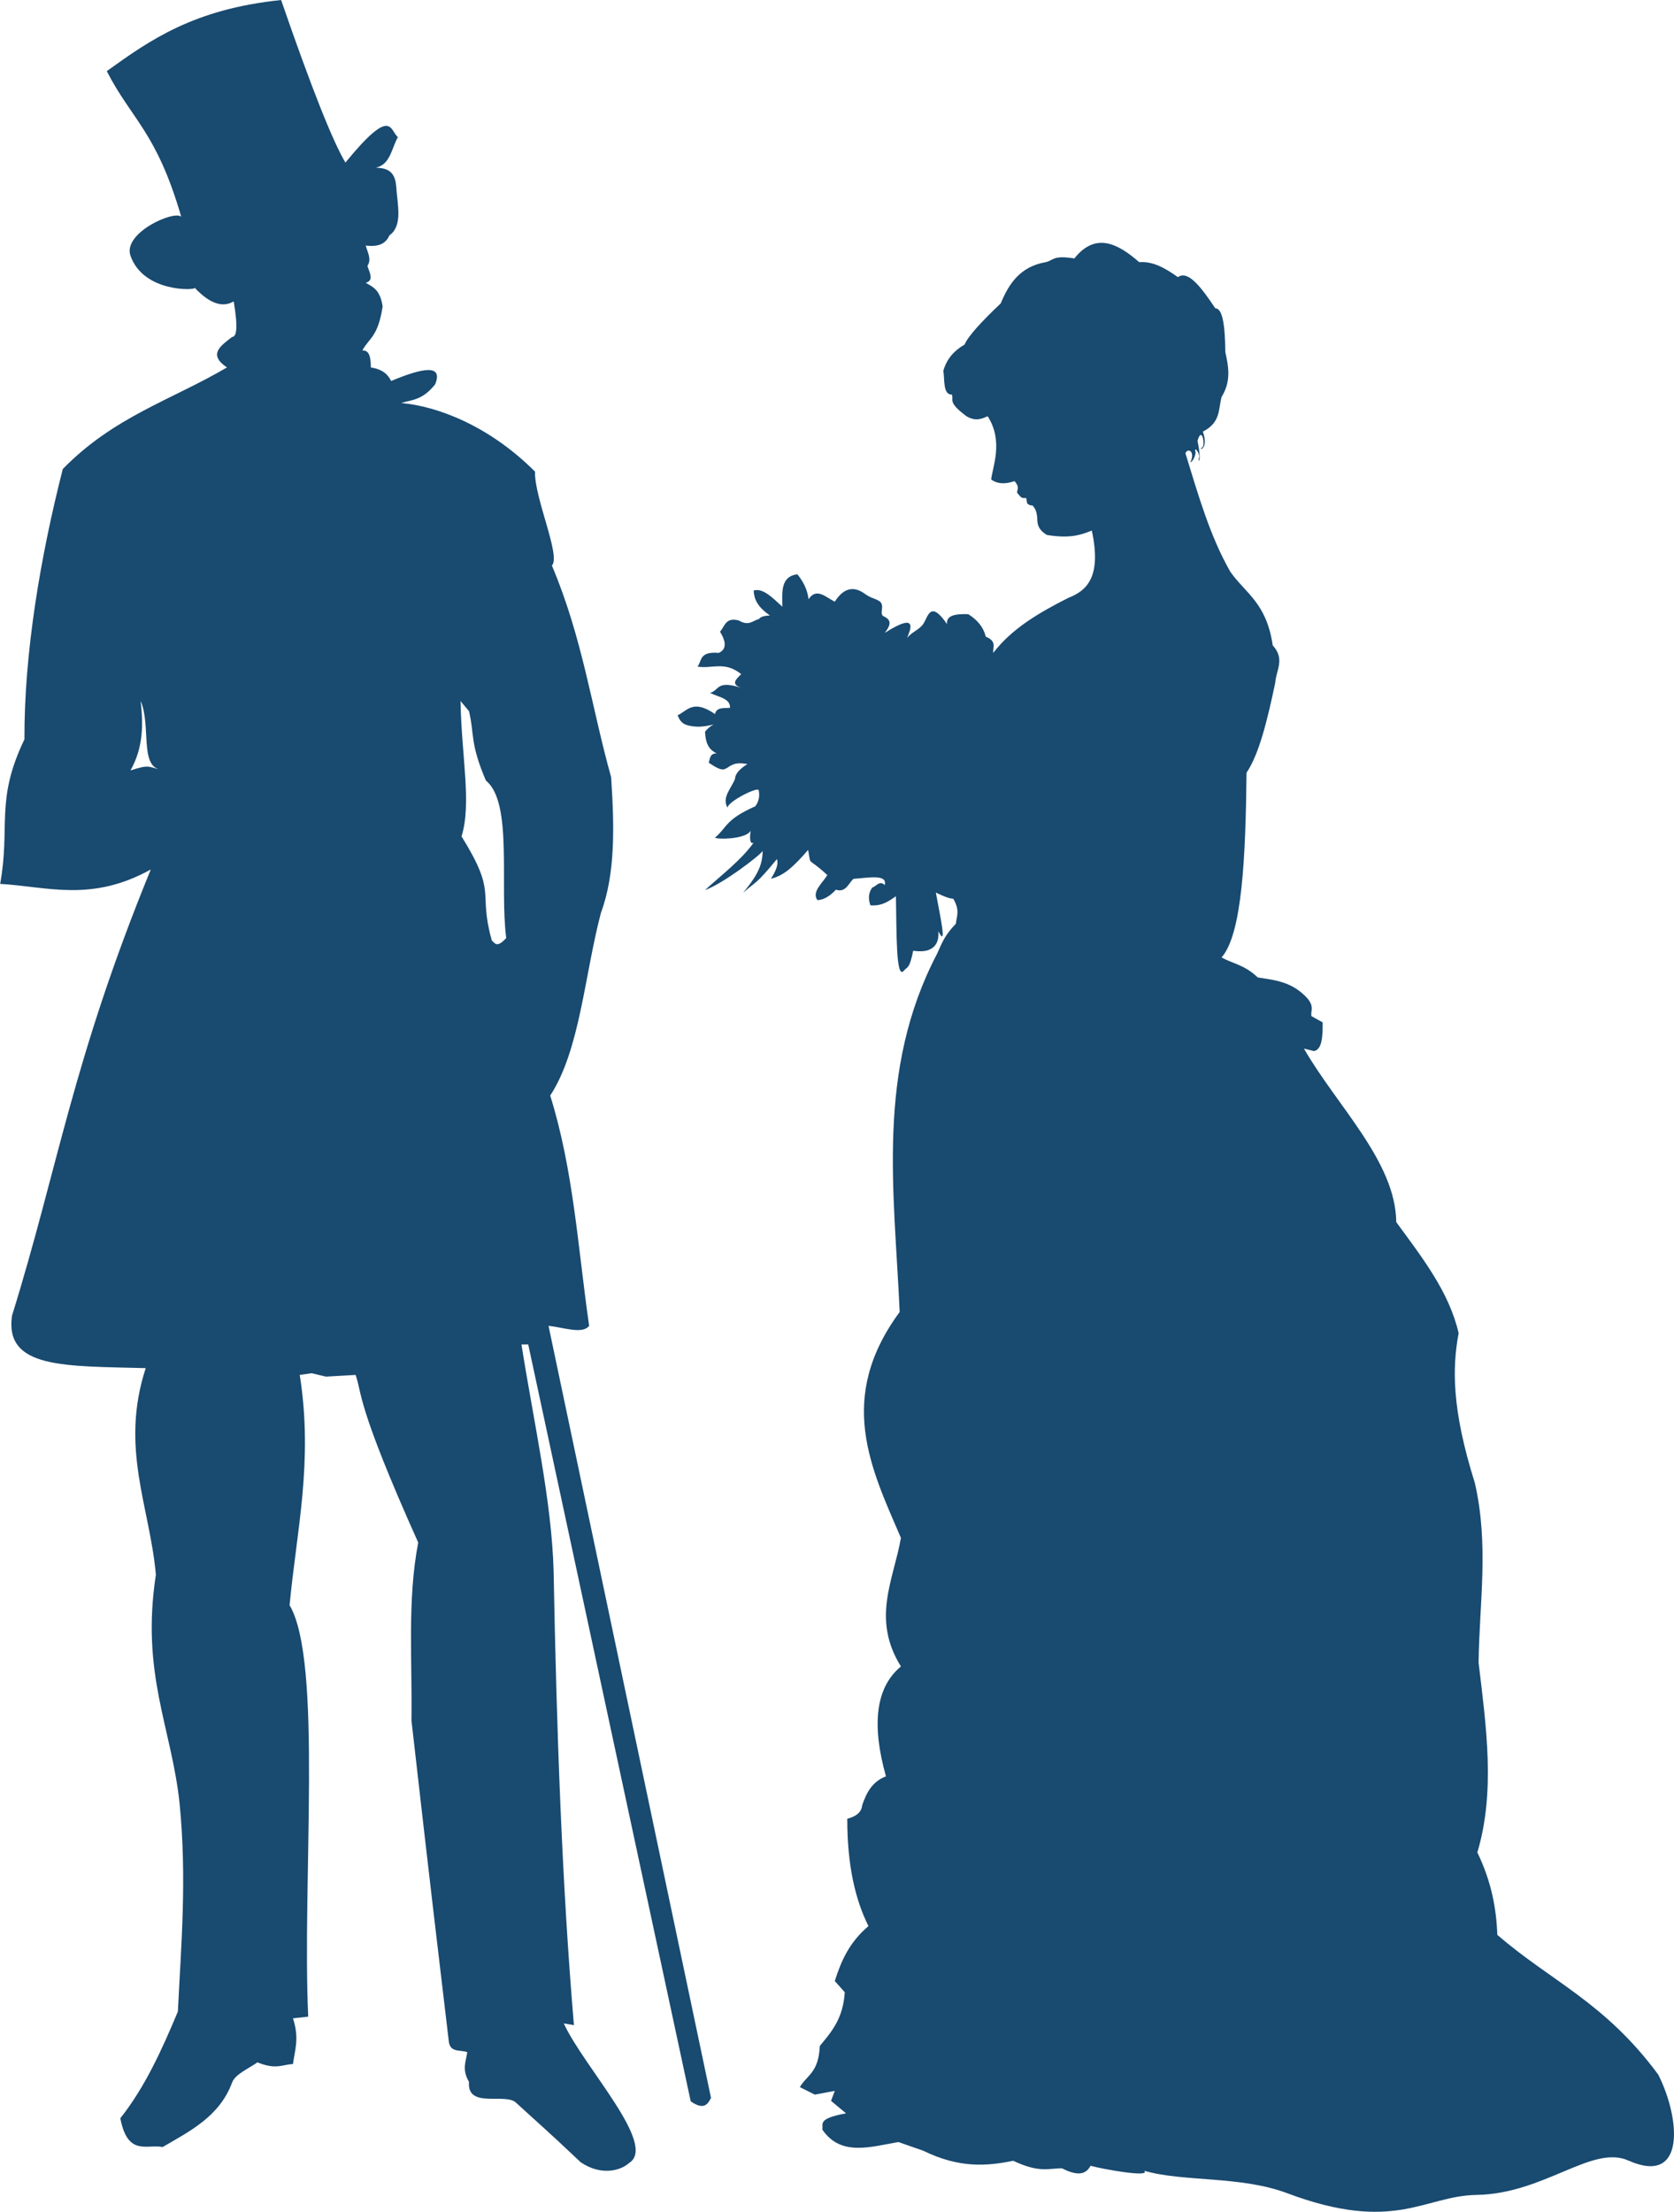
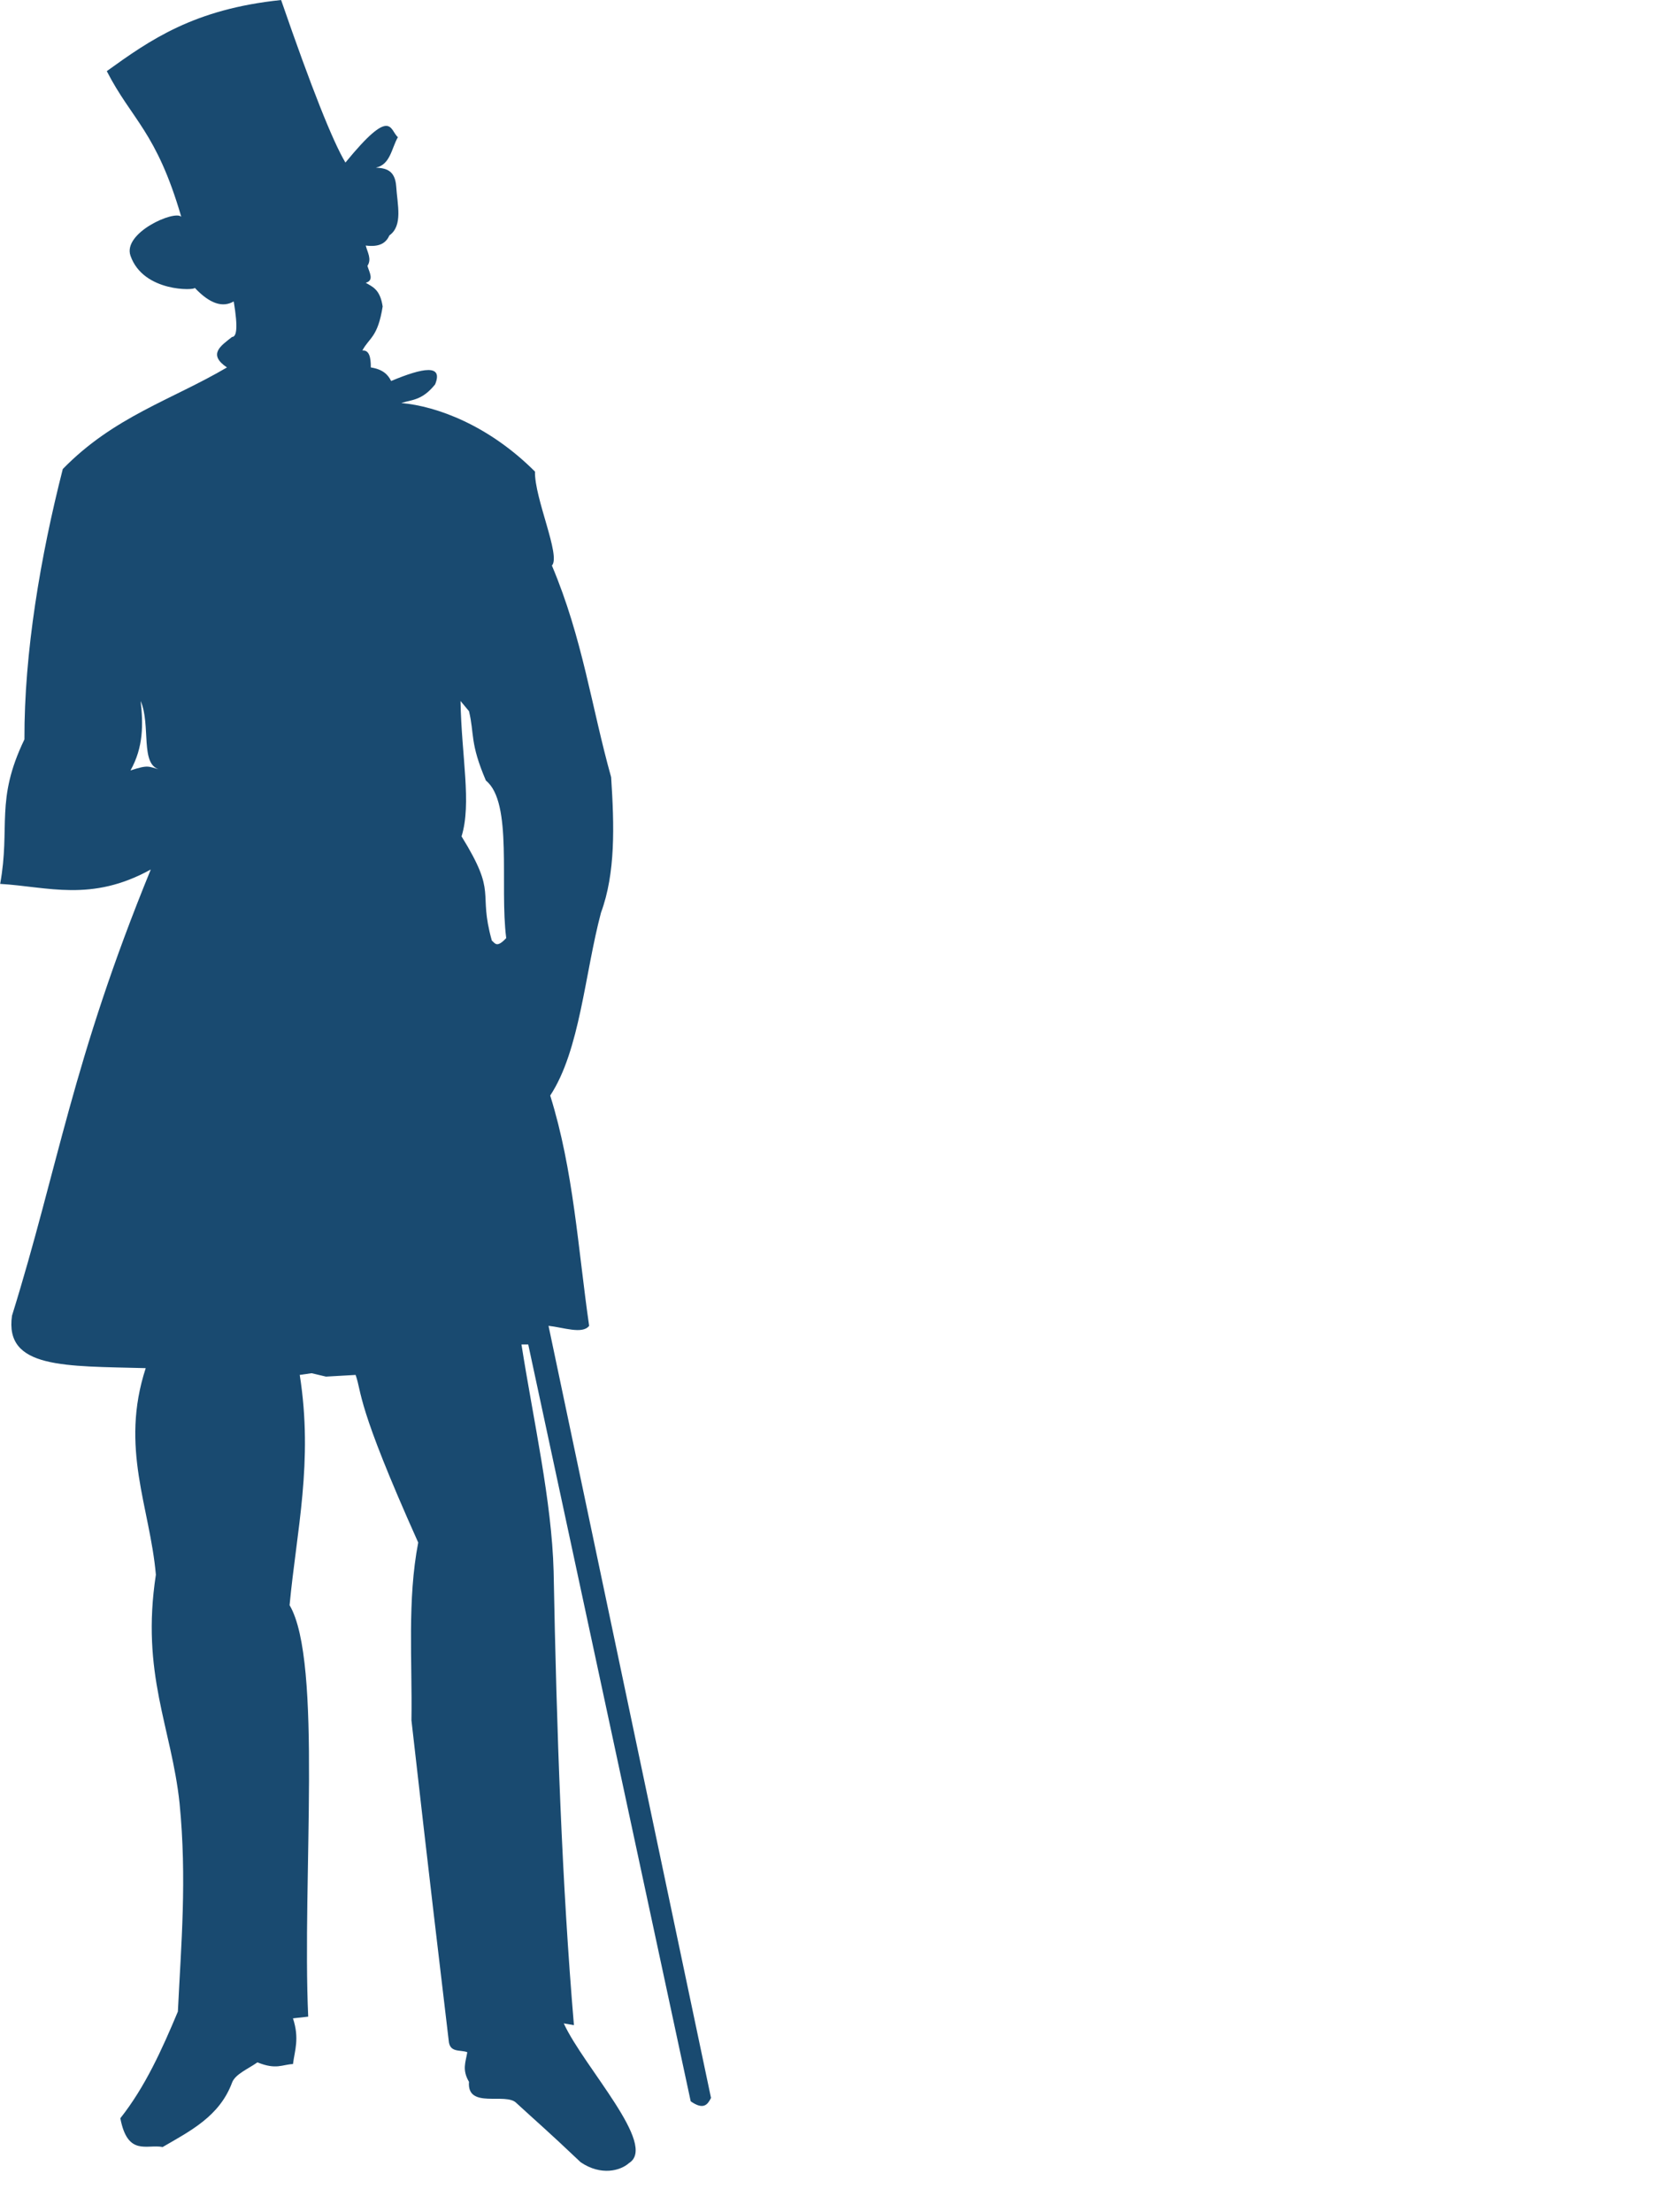
<svg xmlns="http://www.w3.org/2000/svg" xmlns:ns1="http://sodipodi.sourceforge.net/DTD/sodipodi-0.dtd" xmlns:ns2="http://www.inkscape.org/namespaces/inkscape" id="svg6680" ns1:docname="WCrendered.svg" viewBox="0 0 478.29 631.67" ns1:version="0.32" version="1.0" ns2:output_extension="org.inkscape.output.svg.inkscape" ns2:version="0.48.1 r9760">
  <ns1:namedview id="base" bordercolor="#666666" ns2:pageshadow="2" ns2:window-y="-3" fit-margin-left="0" pagecolor="#ffffff" ns2:window-height="951" ns2:window-maximized="1" ns2:zoom="0.24748737" ns2:window-x="-3" showgrid="false" borderopacity="1.0" ns2:current-layer="layer1" ns2:cx="260.48484" ns2:cy="261.4919" fit-margin-top="0" fit-margin-right="0" fit-margin-bottom="0" ns2:window-width="1280" ns2:pageopacity="0.0" ns2:document-units="px" />
  <g id="layer1" ns2:label="Ebene 1" ns2:groupmode="layer" transform="translate(124.46 68.485)">
    <g id="g6730" style="fill:#194a70" ns2:label="Ebene 1" transform="matrix(.677 0 0 .677 -258.08 -78.068)">
      <path id="path6139" ns2:connector-curvature="0" ns1:nodetypes="cccccccccccccccccccccccccccccccccccccccccccccccccccccccsccccccccccccccccccccc" style="fill-rule:evenodd;fill:#194a70" d="m258.87 591.3c-11.002 33.709 1.761 58.506 4.286 87.143-6.41 41.886 6.592 64.36 10 96.429 3.145 31.992 0.654 59.476-0.714 87.857-6.719 16.032-13.816 31.781-24.286 45 3.086 16.23 11.264 10.817 17.857 12.143 11.723-6.806 24.01-12.968 29.286-27.143 1.322-3.607 6.825-5.82 10.714-8.571 8 3.238 10.423 0.899 15 0.714 0.763-5.856 2.793-10.762 0-19.286l6.429-0.714c-2.619-57.857 6.16-149.91-7.857-173.57 2.957-31.464 10.067-60.436 4.286-97.143l5-0.714 6.071 1.429 12.5-0.714c2.826 7.874 0.029 11.863 26.429 70.714-4.675 24.256-2.475 49.886-2.857 75 7.971 70.282 11.337 97.967 15.714 135 0.356 5.438 4.941 3.829 7.857 5-0.692 4.232-2.292 7.344 0.714 12.5-0.95 11.658 15.571 4.313 20 8.929 8.962 8.248 12.966 11.538 27.143 25 8.625 5.832 16.825 3.546 20.357 0.357 12.328-7.568-18.929-40.357-27.5-58.929l4.286 0.714c-5.046-59.432-7.316-124.42-8.571-191.43-0.776-29.656-8.517-63.491-13.571-95.714h2.857l68.571 319.29c5.411 3.781 7.129 1.405 8.571-1.429l-68.58-325.71c6.237 0.654 14.365 3.671 17.143 0-4.699-32.511-6.543-65.497-16.429-97.143 12.569-19.106 14.574-51.371 21.429-77.143 6.17-16.677 5.621-36.713 4.286-57.143-8.324-29.76-12.026-58.596-25-89.286 3.872-4.042-7.39-28.351-7.143-39.643-19.476-19.476-41.323-27.581-56.429-28.929 4.566-1.443 8.829-1.067 14.286-7.857 3.492-8.544-4.985-7.116-18.571-1.429-1.311-2.678-3.478-4.928-8.571-5.714 0.048-4.444-0.772-7.443-3.571-7.143 2.932-5.513 6.486-5.438 8.571-18.571-1.083-7.227-4.225-8.277-7.143-10 3.657-1.014 1.55-4.332 0.714-7.143 1.91-2.857 0.006-5.714-0.714-8.571 6.092 0.778 8.643-1.276 10-4.286 5.78-4.146 3.339-12.99 2.857-20.714-0.487-6.766-4.331-7.658-8.571-7.857 6.104-1.277 6.6-8.162 9.286-12.857-3.472-2.943-2.483-13.322-22.143 10.714-5.332-8.925-14.192-31.079-27.143-68.571-36.874 3.825-55.305 16.872-73.571 30 10.476 20.476 20.952 25.445 31.429 61.429-2.902-2.902-24.774 6.796-21.429 16.429 5.399 15.546 27.41 14.641 27.143 13.571 6.467 6.857 11.866 8.377 16.429 5.714 1.911 11.447 1.17 14.939-0.714 15-4.694 3.717-10.361 7.295-2.143 12.857-23.221 13.659-47.754 20.752-69.286 42.857-9.361 36.667-16.318 77.374-16.183 114.04-12.425 25.758-5.833 36.653-10.245 60.959 20.123 1.179 38.424 7.824 63.571-6.071-33.161 80.922-39.048 125.48-58.571 188.21-3.238 22.467 22.318 21.215 56.429 22.143zm-2.143-281.43c1.103 9.762 1.201 19.524-4.286 29.286 7.945-2.578 7.375-1.54 12.5-0.357-8.658-1.732-3.781-18.747-8.214-28.929zm135 0 3.571 4.286c2.355 9.726 0.282 13.252 7.143 29.286 11.472 9.22 5.714 44.286 8.571 66.429-4.042 4.393-4.744 2.107-6.071 1.071-6.014-21.494 2.633-19.052-12.781-43.964 4.326-13.966-0.03-33.681-0.433-57.107z" />
    </g>
-     <path id="path5542" ns2:connector-curvature="0" ns1:nodetypes="cccccccccccscccscccccccccccccccccccsssccccccccccccccccccccccccccccccccccccccccccccsccsccccccccccccccccccccccccccsssccscccccccsccccccccc" style="fill:#194a70" d="m145.07 37.402c0.95-3.388 3.096-5.778 6.06-7.486 1.04-2.441 4.939-6.641 10.338-11.764 2.335-5.606 5.51-10.482 12.834-11.764 2.335-0.51 1.967-2.059 8.199-1.069 5.978-7.474 12.226-4.446 18.537 1.069 3.976-0.325 7.545 1.787 11.051 4.278 2.965-2.129 6.796 3.102 10.695 8.912 1.948-0.082 2.804 4.483 2.852 12.477 0.901 4.121 1.747 8.248-1.069 12.834-0.951 3.505-0.201 7.282-5.347 9.893 1.9 5.469-1.736 5.334-0.209 4.532 1.022-0.537-0.096-6.398-1.322-1.865 1.372 6.448-0.056 6.551 0.488 4.5 0.037-1.415-1.641-3.13-1.035-1.252-0.224 2.207-1.631 3.141-1.452 2.753 1.367-2.963-0.678-4.148-1.461-2.518 3.608 11.691 6.936 23.549 12.834 33.867 4.375 6.23 10.314 8.81 12.121 21.033 3.627 3.942 0.918 7.179 0.713 10.695-2.209 10.477-4.584 20.346-8.199 25.667-0.269 24.084-1.234 46.025-7.13 52.761 3.442 1.887 6.452 2.041 10.338 5.704 4.889 0.796 9.829 1.138 14.26 6.06 1.945 2.458 0.81 3.376 1.069 4.991l3.208 1.782c0.044 4.134-0.195 7.816-2.495 8.199l-2.852-0.713c9.47 16.456 26.183 32.253 26.38 49.552 7.32 10.025 15.095 19.867 17.824 31.728-1.833 9.756-2.013 21.716 4.634 42.779 4.086 17.857 1.261 34.333 1.069 51.335 2.186 18.35 4.833 36.758-0.356 54.186 4.056 8.382 5.435 16.094 5.704 23.528 15.329 13.295 30.658 19.182 45.987 39.927 6.328 12.537 7.963 31.872-8.558 24.525-10.352-4.604-23.989 9.513-43.351 9.823-14.991 0.24-23.389 11.043-54.115-0.488-13.387-5.024-29.61-3.148-40.849-6.41 2.037 2.059-12.14-0.515-15.329-1.426-1.193 2.163-3.231 3.269-8.199 0.713-3.885 0.037-6.473 1.369-13.903-2.139-7.49 1.537-15.362 2.181-25.667-2.852l-7.13-2.495c-8.015 1.368-16.465 4.183-21.746-3.565 0.381-1.545-1.659-3.09 6.773-4.634l-4.278-3.565 1.069-2.852-5.704 1.069-4.278-2.139c2.061-3.522 5.335-4.011 5.704-11.764 3.252-3.943 6.647-7.694 7.13-15.329l-2.852-3.208c1.77-5.588 4.098-11.037 9.625-15.686-3.79-7.564-6.069-17.396-6.06-30.658 3.007-0.78 4.115-2.193 4.278-3.921 1.198-3.439 2.76-6.636 6.773-8.199-4.098-14.6-3.03-25.325 4.278-31.371-8.5-13.656-2.058-24.822 0-36.718-8.63-20.041-18.507-39.867-0.356-64.525-1.515-34.346-6.834-68.873 10.695-102.31 1.237-2.618 1.885-4.984 5.347-8.556 0.22-2.115 1.258-3.763-0.713-7.13-1.136-0.067-2.847-0.708-4.991-1.782 1.215 6.696 3.328 16.164 0.713 11.051 0.18 2.121-0.118 6.598-7.191 5.574-1.092 5.407-1.629 4.385-2.791 5.834-2.125 2.05-1.937-10.941-2.139-21.389-2.033 1.357-3.961 2.847-7.295 2.578-0.785-2.266-0.366-3.811 0.522-5.074 1.173-0.331 2.094-2.171 3.565-0.713 0.854-3.224-4.672-2.061-8.912-1.782-1.383 1.185-2.188 4.067-5.034 3.1-1.178 1.297-3.149 2.966-5.304 2.96-1.615-2.377 1.399-4.753 2.852-7.13-5.931-5.536-4.545-2.145-5.477-7.184-4.431 5.12-7.112 7.372-10.63 8.231 1.482-2.324 2.231-4.282 1.7-5.599-6.064 7.374-5.844 6.242-9.647 9.604 4.715-5.694 5.449-8.333 5.603-11.959-0.848 1.361-11.494 9.45-16.485 11.185 4.822-4.422 10.303-8.514 13.903-13.547-1.956 1.118-0.468-5.893-0.713-3.921-0.38 3.062-9.995 3.044-10.338 2.495 3.49-2.916 2.853-5.103 11.408-8.912-0.554 0.647 1.806-1.324 1.069-4.634-0.238-1.072-8.794 3.219-8.912 4.991-1.678-2.999 1.104-5.502 2.139-8.199 0.132-1.849 1.78-3.09 3.565-4.278-1.735-0.142-3.329-0.707-5.704 1.069-0.944 0.363-1.203 1.411-5.347-1.426 0.346-1.221 0.341-2.723 2.287-2.665-2.43-1.108-3.239-3.156-3.356-6.247-0.521 0.919 1.446-2.596 4.634-2.495-3.016 0.558-5.671 1.718-9.625 0.713-1.829-0.511-2.333-1.685-2.852-2.852 2.828-1.325 4.417-4.677 10.695-0.357 0.451-2.056 2.564-1.62 4.278-1.782 0.168-2.72-3.428-3.086-5.704-4.278 2.702-0.654 1.741-3.751 8.912-1.426-3.159-1.081-1.394-2.515 0-3.921-4.78-3.816-8.324-1.454-12.477-2.139 1.28-1.677 0.469-4.4 6.06-3.921 2.027-0.907 2.36-2.802 0.356-6.06 1.381-1.471 1.511-4.192 5.347-3.208 2.958 1.73 3.955 0.029 5.704-0.357 0.465-0.457 0.79-0.938 3.208-1.069-3.75-2.577-4.549-4.886-4.634-7.13 2.733-0.772 5.466 2.182 8.199 4.634-0.085-4.198-0.521-8.653 4.278-9.269 1.683 2.07 2.868 4.389 3.208 7.13 2.25-3.443 4.922-0.561 7.486 0.713 2.709-4.296 5.729-4.37 8.635-2.225 1.627 1.201 2.887 1.271 4.077 2.048 1.804 1.177-0.207 3.706 1.286 4.364 2.716 1.198 1.552 3.073 0.261 4.725 10.219-6.486 7.023-0.297 6.417 1.426 1.315-1.696 3.456-2.318 4.581-3.957 1.404-2.046 1.97-7.064 6.827 0.036-0.339-2.523 2.393-3 6.06-2.852 2.646 1.648 4.361 3.761 4.991 6.417 3.241 1.292 1.993 3.033 2.139 4.634 5.461-7.106 13.279-11.56 21.389-15.686 5.509-2.126 9.581-6.147 6.773-19.25-3.03 1.208-6.164 2.351-12.812 1.257-3.245-1.9-2.631-4.103-2.819-5.343-0.183-1.209-0.359-1.958-1.25-3.043-2.257-0.208-1.472-1.389-1.912-2.203-1.639 0.337-1.785-0.82-2.521-1.386-0.163-1.081 0.896-1.429-0.756-3.403-1.482 0.45-4.125 1.317-6.68-0.449 0.381-3.625 3.593-10.947-1.008-18.079-1.703 0.733-3.367 1.555-6.05 0-5.492-4.111-3.578-4.52-4.159-6.176-2.596 0.017-2.02-4.044-2.455-6.805z" />
  </g>
</svg>